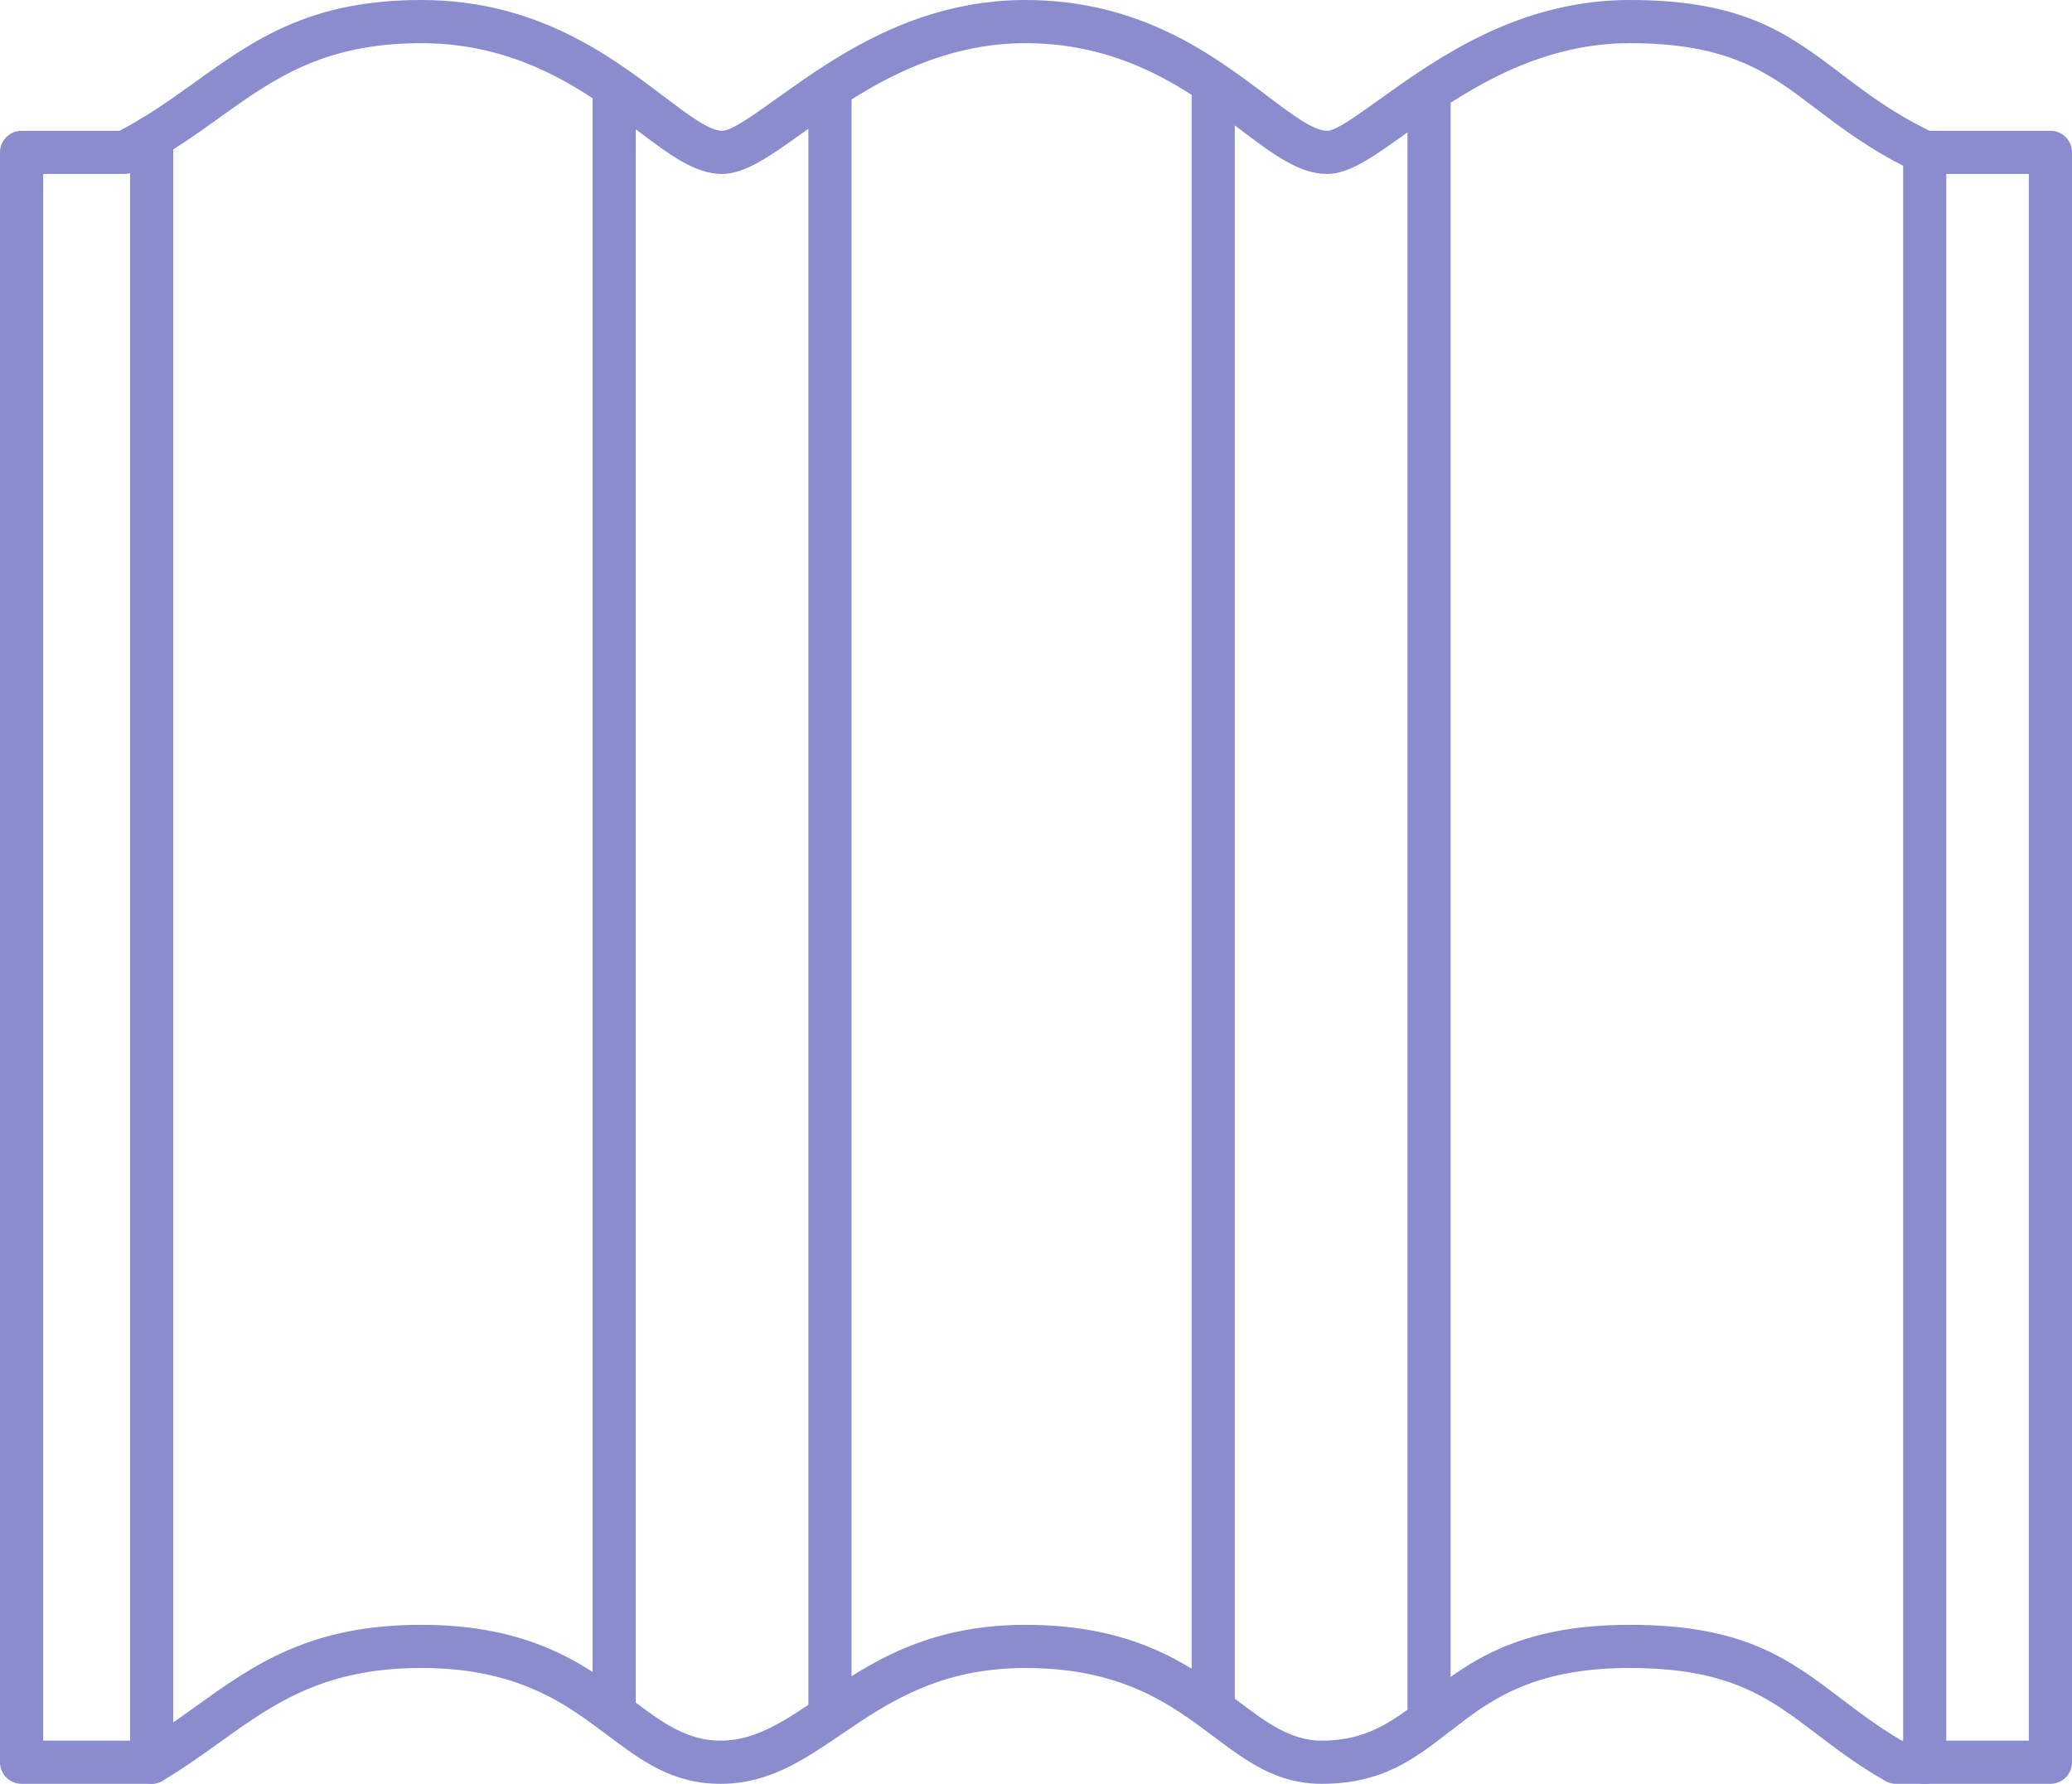
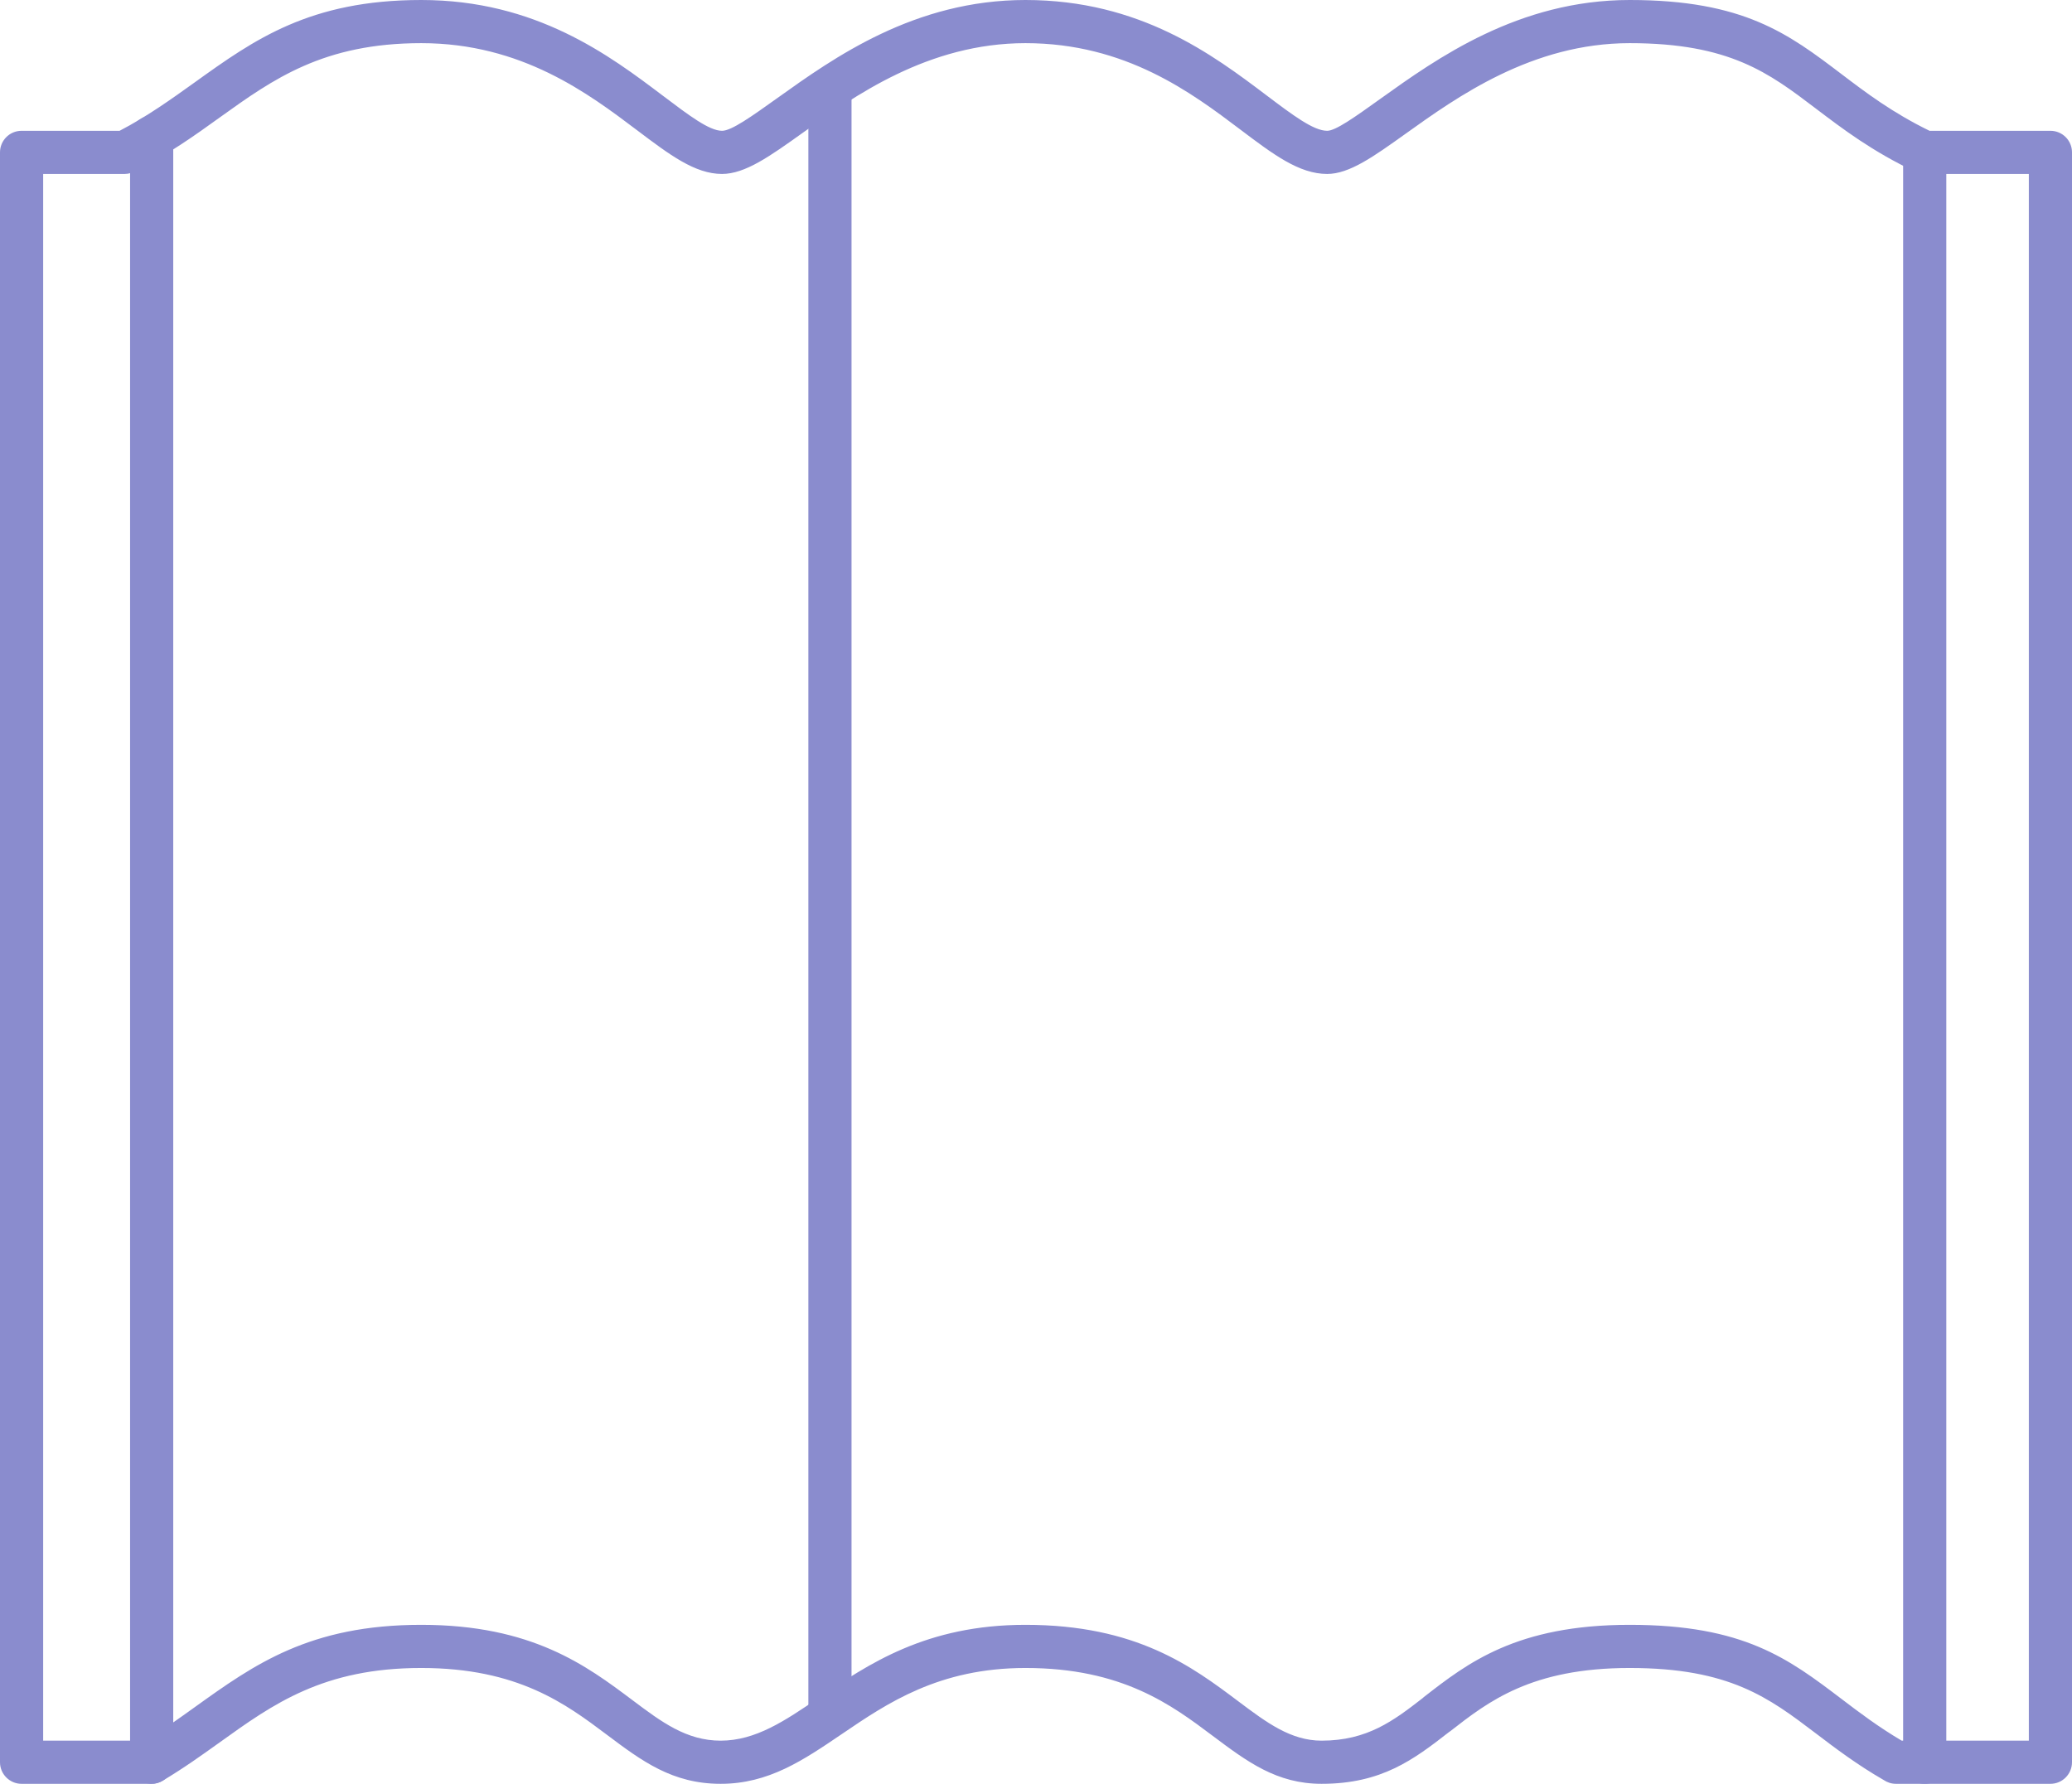
<svg xmlns="http://www.w3.org/2000/svg" width="36" height="31" viewBox="0 0 36 31" fill="none">
  <path d="M0.375 2.273H2.078C2.56 2.022 2.979 1.721 3.388 1.428C4.414 0.692 5.379 0 7.319 0C9.315 0 10.594 0.966 11.522 1.667C11.971 2.006 12.323 2.273 12.545 2.273C12.71 2.273 13.058 2.024 13.509 1.702C14.49 1.001 15.89 8.38312e-07 17.817 8.38312e-07C19.81 8.38312e-07 21.075 0.955 22.004 1.656C22.46 2 22.821 2.273 23.059 2.273C23.207 2.273 23.544 2.032 23.985 1.716C24.965 1.015 26.384 8.38312e-07 28.315 8.38312e-07C30.299 8.38312e-07 31.075 0.589 31.997 1.289C32.421 1.611 32.879 1.958 33.525 2.273H35.625C35.832 2.273 36 2.44 36 2.648V30.625C36 30.832 35.832 31 35.625 31H32.942C32.863 31 32.791 30.976 32.73 30.935C32.262 30.665 31.893 30.385 31.546 30.121C30.735 29.506 30.052 28.987 28.315 28.987C26.608 28.987 25.862 29.568 25.2 30.084C25.191 30.09 25.183 30.096 25.174 30.102C24.563 30.578 24.006 31 22.962 31C22.181 31 21.669 30.615 21.071 30.167C20.357 29.631 19.5 28.987 17.817 28.987C16.315 28.987 15.416 29.599 14.637 30.128C13.956 30.591 13.355 31 12.521 31C11.68 31 11.151 30.603 10.541 30.145C9.834 29.614 8.999 28.987 7.319 28.987C5.619 28.987 4.749 29.611 3.824 30.275C3.515 30.496 3.201 30.722 2.828 30.945C2.767 30.982 2.699 31.001 2.633 31H0.375C0.168 31 0 30.832 0 30.625V2.648C0 2.44 0.168 2.273 0.375 2.273ZM2.164 3.023H0.75V30.25H2.533C2.826 30.068 3.109 29.865 3.388 29.665C4.414 28.929 5.378 28.237 7.319 28.237C9.244 28.237 10.189 28.946 10.99 29.547C11.491 29.923 11.925 30.25 12.521 30.25C13.13 30.25 13.64 29.903 14.218 29.51C15.087 28.919 16.09 28.237 17.817 28.237C19.745 28.237 20.713 28.963 21.519 29.569C22.008 29.936 22.427 30.25 22.962 30.25C23.755 30.25 24.213 29.903 24.715 29.513C24.723 29.505 24.731 29.498 24.739 29.492C25.497 28.902 26.351 28.237 28.315 28.237C30.299 28.237 31.075 28.826 31.997 29.526C32.307 29.762 32.635 30.01 33.041 30.25H35.25V3.023H33.447C33.392 3.023 33.335 3.012 33.282 2.987C32.532 2.633 32.019 2.243 31.546 1.884C30.735 1.268 30.052 0.75 28.315 0.75C26.621 0.75 25.319 1.682 24.419 2.326C23.866 2.721 23.445 3.023 23.059 3.023C22.572 3.023 22.122 2.683 21.552 2.253C20.71 1.617 19.561 0.75 17.817 0.75C16.127 0.75 14.842 1.668 13.943 2.311C13.38 2.713 12.947 3.023 12.545 3.023C12.074 3.023 11.633 2.689 11.071 2.265C10.227 1.628 9.065 0.75 7.319 0.75C5.619 0.75 4.749 1.374 3.824 2.037C3.385 2.353 2.934 2.676 2.363 2.965C2.306 3.002 2.237 3.023 2.164 3.023Z" fill="#8A8CCE" />
  <path d="M2.26 30.624C2.26 30.831 2.428 30.999 2.635 30.999C2.842 30.999 3.01 30.831 3.01 30.624V2.388C3.01 2.181 2.842 2.013 2.635 2.013C2.428 2.013 2.26 2.181 2.26 2.388V30.624Z" fill="#8A8CCE" />
  <path d="M33.816 2.649C33.816 2.442 33.648 2.274 33.441 2.274C33.234 2.274 33.066 2.442 33.066 2.649V30.625C33.066 30.832 33.234 31 33.441 31C33.648 31 33.816 30.832 33.816 30.625V2.649Z" fill="#8A8CCE" />
-   <path d="M11.045 1.71C11.045 1.503 10.877 1.335 10.67 1.335C10.463 1.335 10.295 1.503 10.295 1.71V29.648C10.295 29.856 10.463 30.024 10.67 30.024C10.877 30.024 11.045 29.856 11.045 29.648V1.71Z" fill="#8A8CCE" />
  <path d="M14.795 1.71C14.795 1.503 14.627 1.335 14.42 1.335C14.213 1.335 14.045 1.503 14.045 1.71V29.648C14.045 29.856 14.213 30.024 14.42 30.024C14.627 30.024 14.795 29.856 14.795 29.648V1.71Z" fill="#8A8CCE" />
-   <path d="M21.454 1.71C21.454 1.503 21.286 1.335 21.079 1.335C20.872 1.335 20.704 1.503 20.704 1.71V29.648C20.704 29.856 20.872 30.024 21.079 30.024C21.286 30.024 21.454 29.856 21.454 29.648V1.71Z" fill="#8A8CCE" />
-   <path d="M25.204 1.71C25.204 1.503 25.036 1.335 24.829 1.335C24.622 1.335 24.454 1.503 24.454 1.71V29.648C24.454 29.856 24.622 30.024 24.829 30.024C25.036 30.024 25.204 29.856 25.204 29.648V1.71Z" fill="#8A8CCE" />
</svg>